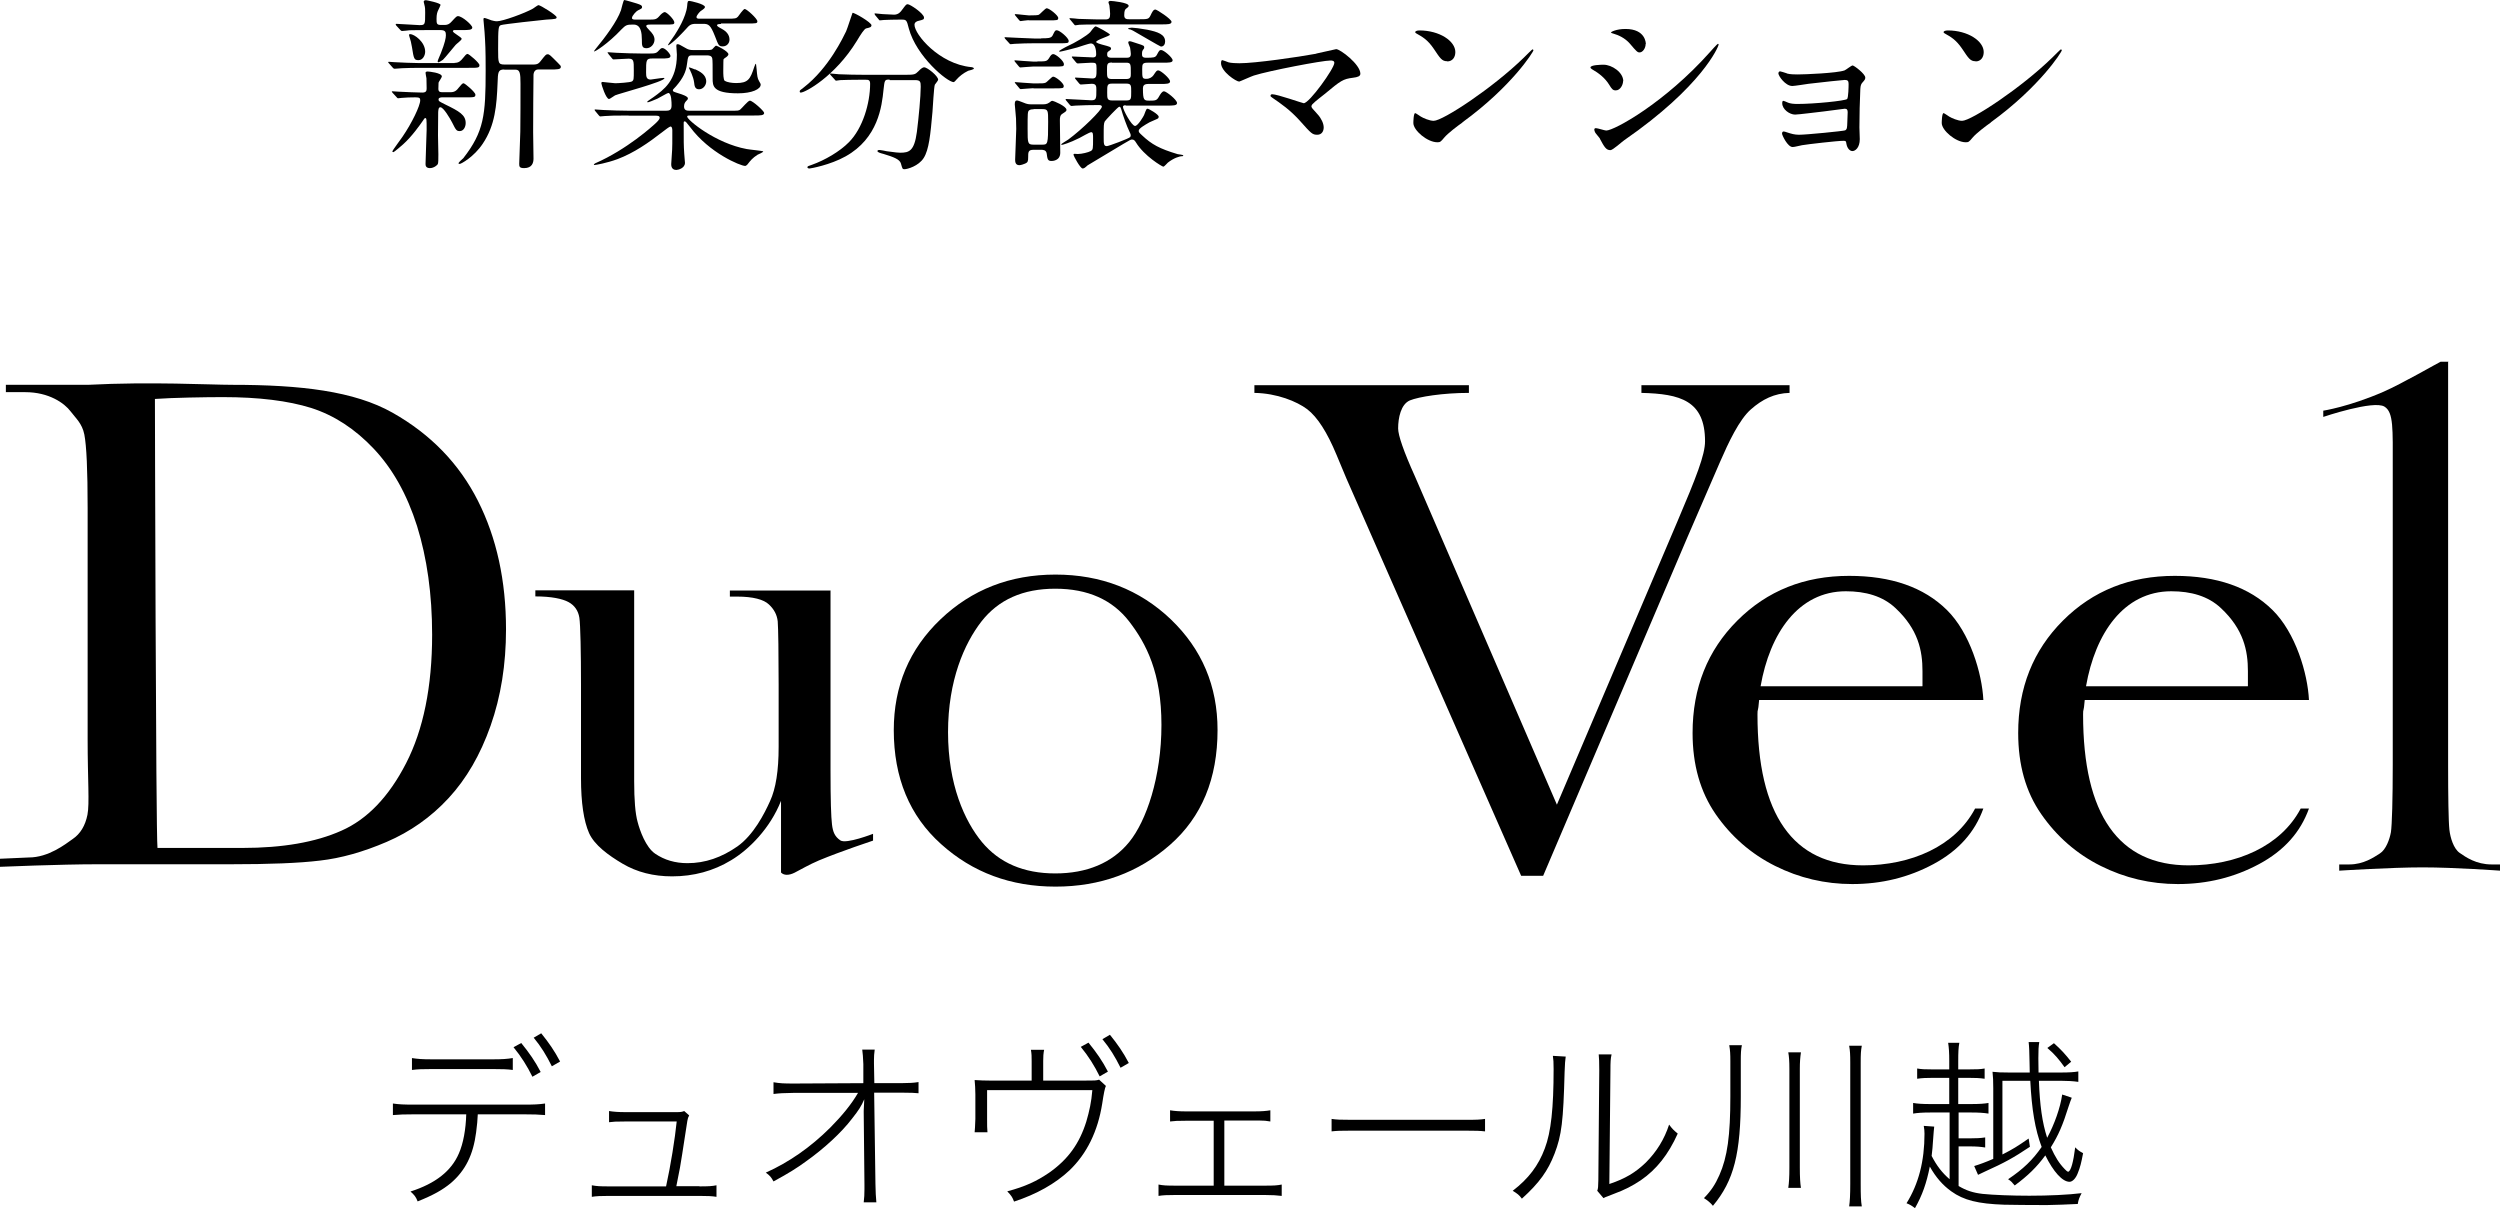
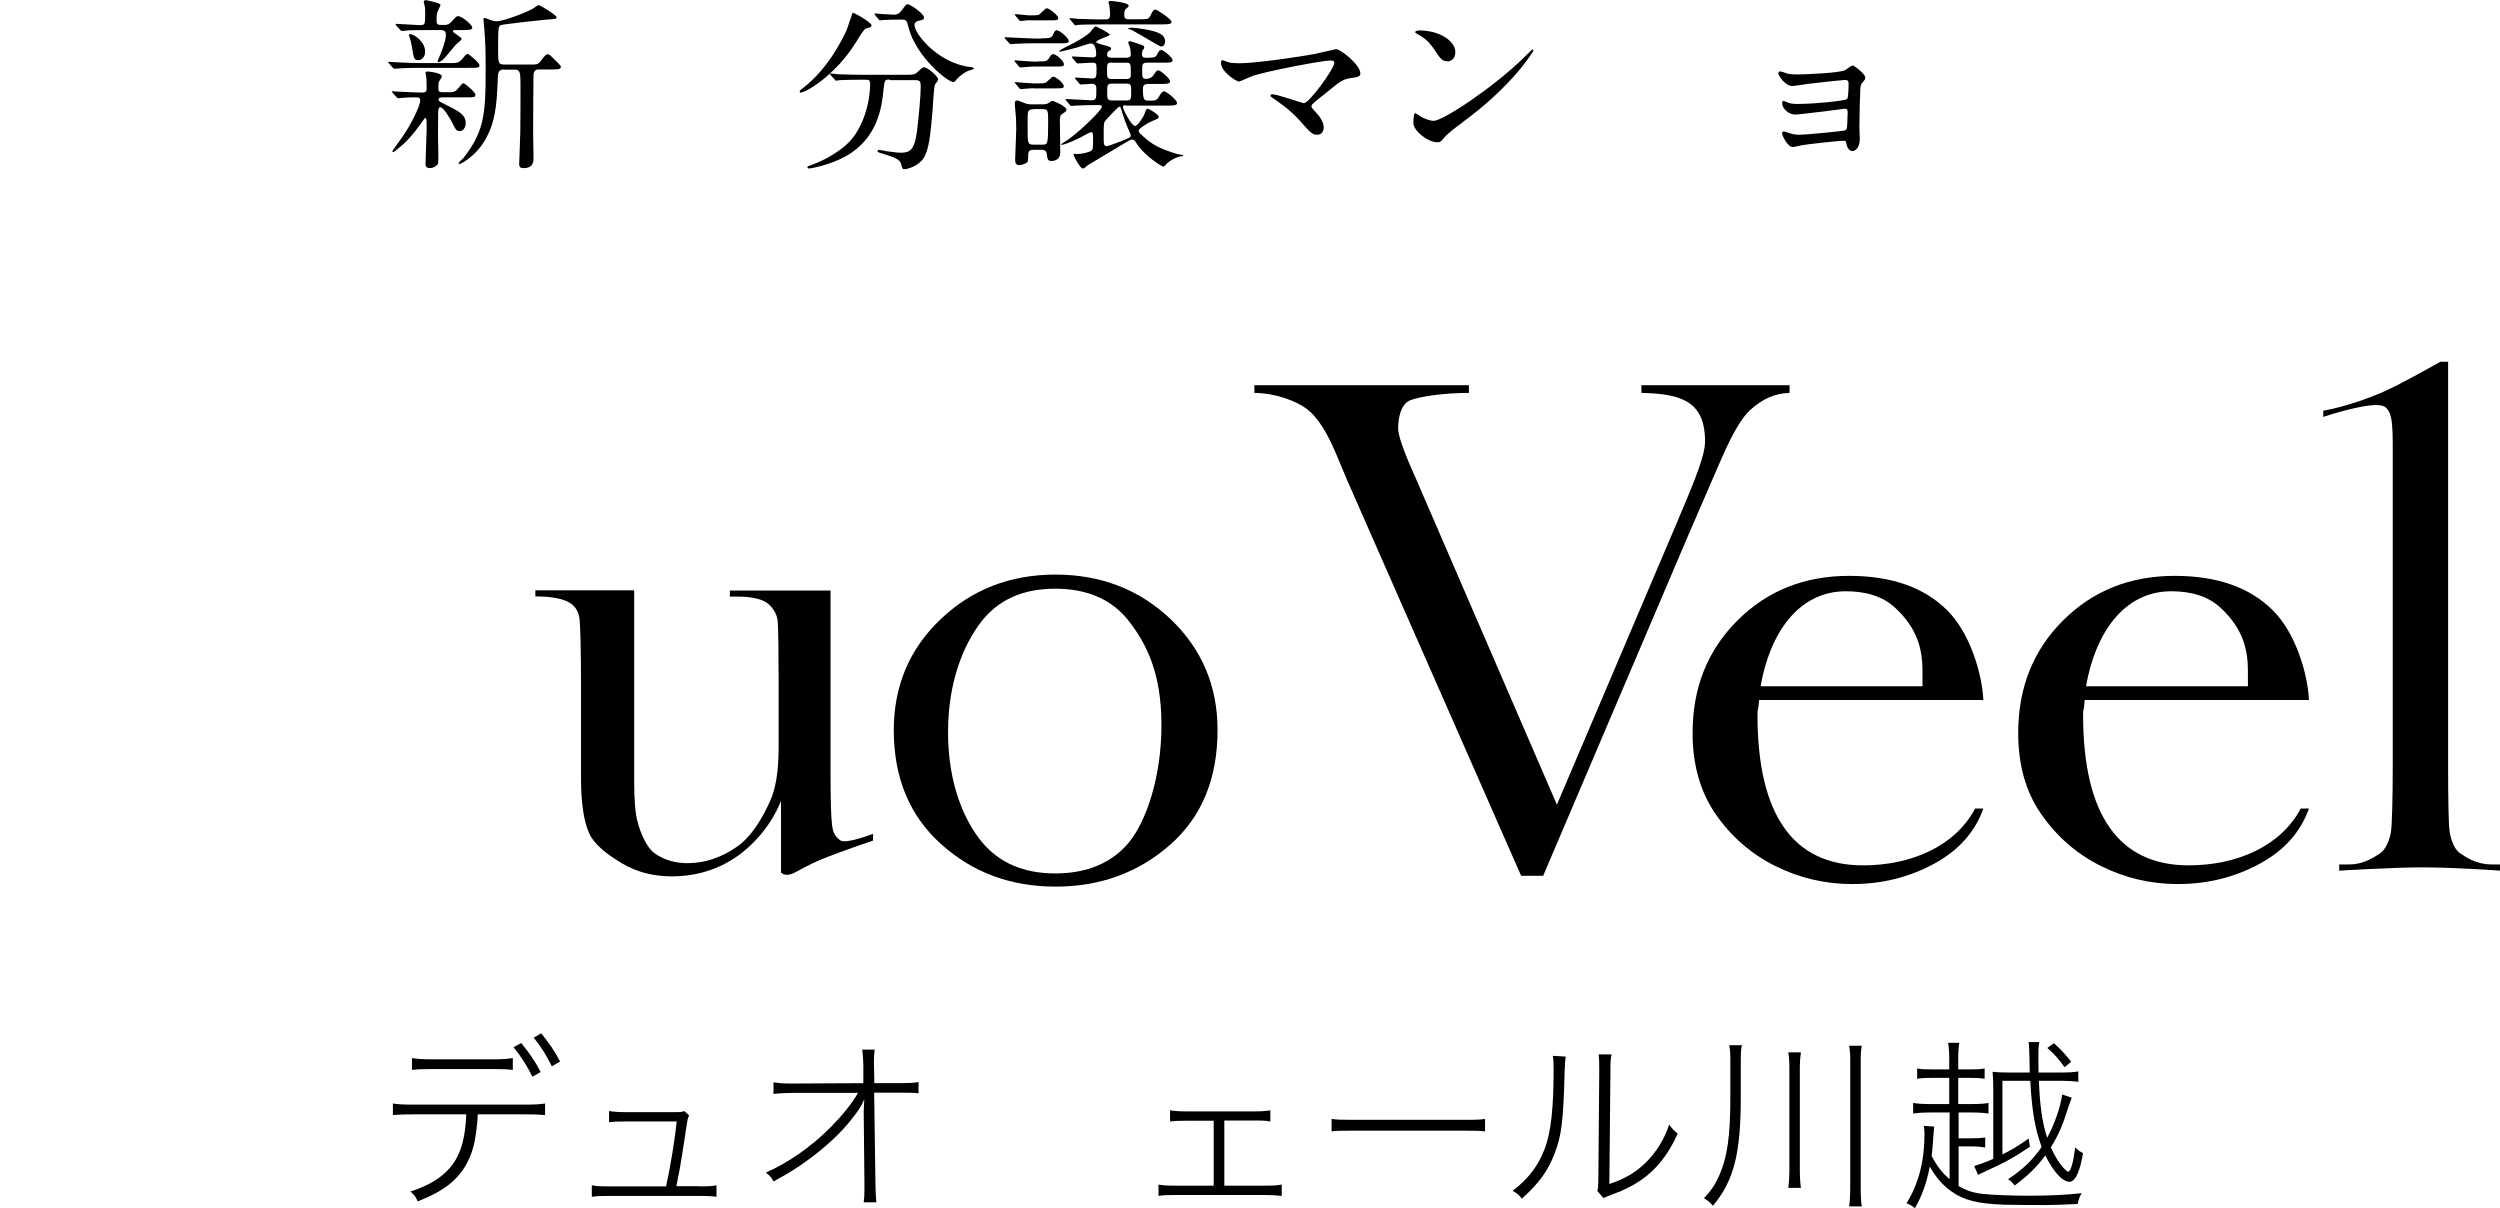
<svg xmlns="http://www.w3.org/2000/svg" id="Layer_2" viewBox="0 0 136.36 65.9">
  <g id="_レイヤー_1" data-name="レイヤー_1">
    <g>
      <g>
        <path d="M26.06,60.78c-.01.27-.04.62-.09.98-.16,1.23-.58,2.08-1.38,2.77-.45.37-.94.65-1.81,1-.1-.25-.16-.33-.39-.54,1.37-.44,2.23-1.12,2.64-2.08.24-.54.38-1.33.4-2.13h-2.85c-.5,0-.81.01-1.15.04v-.63c.36.05.58.06,1.16.06h5.98c.57,0,.8-.01,1.16-.06v.63c-.34-.03-.65-.04-1.15-.04h-2.52ZM22.46,57.71c.33.05.54.07,1.15.07h3.22c.6,0,.82-.02,1.14-.07v.65c-.3-.04-.56-.05-1.14-.05h-3.22c-.57,0-.84.01-1.14.05v-.65ZM28.43,56.89c.44.54.76,1,1.06,1.58l-.45.26c-.28-.57-.61-1.1-1.03-1.61l.42-.23ZM29.52,56.36c.42.52.72.95,1.03,1.54l-.45.26c-.31-.62-.58-1.06-.99-1.56l.41-.24Z" />
        <path d="M38.16,64.71c.48,0,.67-.01.92-.06v.63c-.24-.04-.5-.05-.92-.05h-4.96c-.41,0-.69.01-.92.05v-.63c.27.05.44.06.92.06h3.13c.25-1.13.49-2.63.58-3.54h-2.79c-.58,0-.63.01-.9.04v-.61c.25.04.5.06.91.06h2.77c.23,0,.29-.01.42-.06l.27.24c-.06.11-.07.15-.1.3q-.02.12-.28,1.81c-.07.48-.15.93-.32,1.75h1.25Z" />
        <path d="M47.14,59.96c-.16.37-.29.58-.67,1.06-.57.75-1.52,1.63-2.54,2.35-.47.34-.89.61-1.74,1.07-.13-.24-.2-.32-.42-.48,1.25-.56,2.44-1.38,3.53-2.47.62-.63,1.13-1.24,1.5-1.88h-3.51c-.6.01-.76.02-1.1.06v-.64c.36.06.54.07,1.12.07l3.78-.02v-1.04q-.02-.52-.06-.79h.68c-.03.22-.04.37-.04.55v.21l.02,1.07h1.44c.51-.01.66-.01.97-.06v.61c-.21-.02-.41-.03-.79-.03h-1.63s.07,4.98.07,4.98c.01.43.02.71.05,1h-.69c.03-.28.04-.4.04-.71v-.27l-.04-3.91v-.1c0-.09.01-.26.03-.62h-.02Z" />
-         <path d="M59.13,58.94c.6,0,.65,0,.82-.05l.37.34q-.08.15-.2.96c-.24,1.52-.84,2.74-1.79,3.65-.78.73-1.8,1.3-3.02,1.7-.09-.24-.15-.33-.37-.56.98-.26,1.6-.55,2.29-1.02,1.02-.72,1.64-1.57,2.02-2.78.17-.58.28-1.08.33-1.72h-5.74v1.57c0,.31,0,.55.02.73h-.7q.02-.16.04-.73v-1.34c0-.29-.02-.55-.04-.78.31.02.55.03.9.03h2.21v-1.06c0-.26,0-.38-.04-.62h.72c-.04.2-.05.38-.05.61v1.07h2.24ZM59.37,56.87c.44.54.76,1,1.06,1.58l-.45.26c-.28-.57-.61-1.1-1.03-1.61l.42-.23ZM60.54,56.44c.42.52.72.95,1.03,1.54l-.45.26c-.31-.62-.58-1.06-.99-1.56l.41-.24Z" />
        <path d="M66.77,64.67h2.22c.5,0,.66-.01.92-.06v.62c-.23-.03-.52-.05-.93-.05h-4.87c-.44,0-.68.01-.92.05v-.62c.26.05.43.06.92.06h2.09v-3.54h-1.48c-.52,0-.65.01-.9.04v-.61c.25.04.5.06.9.06h3.66c.44,0,.67-.02.91-.06v.61c-.23-.04-.35-.05-.55-.05h-1.96v3.55Z" />
        <path d="M72.63,61.03c.28.04.44.05,1.13.05h6.12c.71,0,.83-.01,1.12-.05v.68c-.28-.03-.46-.04-1.12-.04h-6.12c-.7,0-.85.01-1.13.04v-.68Z" />
        <path d="M85.4,57.63q-.04.23-.06.84c-.07,2.68-.16,3.45-.55,4.46-.36.93-.82,1.58-1.78,2.45-.15-.2-.24-.27-.5-.43.86-.66,1.4-1.37,1.75-2.31.34-.89.48-2.21.48-4.33,0-.38-.01-.51-.04-.72l.71.04ZM87.9,57.52c-.05.22-.06.4-.06.87l-.06,6.19c.87-.29,1.43-.63,1.99-1.17.59-.59,1.01-1.27,1.27-2.07.17.23.24.3.47.49-.51,1.14-1.16,1.96-2.02,2.55-.45.3-.87.52-1.47.74-.12.05-.24.09-.33.13-.11.04-.14.05-.23.1l-.34-.4c.05-.14.05-.19.06-.59l.05-5.97q0-.64-.03-.88h.7Z" />
        <path d="M94.95,59.82c0,3.1-.37,4.57-1.52,5.95-.15-.18-.26-.27-.49-.42.39-.4.62-.75.84-1.25.44-.99.6-2.16.6-4.29v-1.94c0-.38-.01-.58-.06-.86h.69c-.05.24-.06.43-.06.88v1.94ZM98.23,57.4c-.04.28-.06.53-.06.9v5.38c0,.54.02.85.06,1.11h-.69c.04-.27.06-.59.06-1.1v-5.39c0-.43-.02-.68-.06-.9h.69ZM101.55,57.04c-.05.27-.06.45-.06.93v6.6c0,.63.01.93.06,1.23h-.69c.04-.28.06-.63.06-1.23v-6.6c0-.46-.01-.65-.06-.93h.69Z" />
        <path d="M106.32,57.9c0-.51-.02-.75-.06-1.02h.61c-.05.26-.06.52-.06,1.02v.43h.52c.52,0,.7-.01.92-.05v.56c-.27-.04-.51-.05-.92-.05h-.52v1.43h.68c.48,0,.74-.02.97-.06v.58c-.25-.04-.52-.06-.97-.06h-.66v1.41h.62c.34,0,.57-.01.83-.05v.55c-.24-.04-.48-.06-.84-.06h-.61v2.16c.42.25.79.37,1.31.43.57.06,1.61.1,2.55.1,1.07,0,2.13-.05,2.85-.14-.13.25-.17.35-.21.59-.31.02-1.44.06-1.69.06-.62,0-2.18-.01-2.33-.02-1.42-.05-2.2-.24-2.88-.73-.46-.33-.84-.76-1.17-1.35-.18.91-.41,1.56-.81,2.27-.16-.13-.28-.2-.46-.27.66-1.06.98-2.3.98-3.79,0-.16-.01-.24-.04-.43l.57.04q-.02.14-.07.84c-.01.23-.03.4-.07.76.27.52.56.91.98,1.27v-3.64h-1.03c-.45,0-.71.02-.96.06v-.58c.24.04.49.06.96.06h1.01v-1.43h-.87c-.38,0-.62.01-.88.05v-.56c.23.04.4.05.88.05h.87v-.43ZM113,59.88c-.06.14-.09.24-.17.47-.32,1.02-.55,1.56-.97,2.23.24.53.45.87.76,1.19.07.08.15.14.18.14h.02c.14-.06.27-.53.37-1.33.15.16.26.23.43.32-.1.53-.16.77-.29,1.09-.11.29-.29.47-.45.47-.39,0-.88-.55-1.32-1.44-.46.63-.95,1.11-1.67,1.64-.15-.18-.19-.23-.36-.34.82-.55,1.35-1.06,1.83-1.76-.36-.96-.54-2.03-.62-3.61h-1.52v4.02c.57-.29.81-.44,1.43-.87l.07.45c-.91.61-1.41.88-2.43,1.34-.18.09-.27.13-.4.19l-.21-.48c.27-.08.65-.22,1.04-.39v-3.85c0-.39-.01-.63-.04-.9.25.03.49.04.93.04h1.1c0-.1,0-.27-.01-.52q-.01-.83-.05-1.14h.58c-.04.23-.05.44-.05.89,0,.25,0,.34.01.77h1.19c.48,0,.76-.02.98-.06v.57c-.27-.04-.6-.06-.98-.06h-1.17c.05,1.34.18,2.28.45,3.11.39-.72.72-1.64.82-2.36l.51.17ZM112.03,56.9c.4.36.61.59.94,1.01l-.36.3c-.31-.43-.53-.7-.94-1.05l.36-.26Z" />
      </g>
      <g>
        <path d="M24.79,3.43c.24,0,.34-.11.47-.27.1-.13.18-.22.24-.22.08,0,.65.49.65.61,0,.15-.06.15-.6.15h-2.64c-.48,0-.6.01-.97.02-.06,0-.36.03-.42.03-.03,0-.06-.02-.08-.04l-.23-.26s-.04-.04-.04-.06c0-.01.03-.02.04-.02.03,0,.24.02.28.02.4.02,1,.05,1.36.05h1.95ZM24.57,5.03c.24,0,.34-.1.47-.27.1-.12.18-.22.24-.22.08,0,.65.49.65.62,0,.15-.05.15-.6.15h-1.23s-.18,0-.18.11c0,.1.03.11.37.28.76.37,1.11.57,1.11,1.01,0,.22-.12.44-.32.44-.18,0-.21-.05-.42-.47-.12-.23-.47-.83-.64-.83-.11,0-.11.16-.12.27,0,.12-.01,1.06-.01,1.26,0,.17.02.89.02,1.03,0,.29,0,.47-.03.54-.02.05-.21.22-.43.22s-.24-.14-.24-.22c0-.29.06-1.6.06-1.86,0-.59,0-.65-.08-.65-.03,0-.08.07-.12.14-.16.23-.6.86-1.08,1.29-.09.08-.49.43-.54.43-.03,0-.05-.02-.05-.05s.47-.67.56-.8c.5-.73.96-1.68.96-1.98,0-.12-.04-.16-.27-.16-.29,0-.51.01-.74.03-.03,0-.16.02-.19.02-.04,0-.06-.02-.08-.05l-.24-.26s-.03-.04-.03-.05c0-.02.02-.02.04-.02.01,0,.26.02.31.02.47.02,1,.05,1.31.05.22,0,.24-.1.24-.23,0-.17-.01-.37-.01-.55-.01-.05-.05-.26-.05-.3,0-.06.08-.07.11-.07.07,0,.78.07.78.27,0,.06-.17.29-.18.34,0,.04-.01.31-.01.35,0,.1.05.17.19.17h.48ZM23.43,1.64c-.68,0-.96.01-1.09.01-.06.01-.35.04-.41.04-.04,0-.07-.03-.09-.05l-.23-.25s-.03-.05-.03-.06c0-.02.02-.03.04-.03.19,0,1.08.07,1.25.07.32,0,.32-.02.32-.68,0-.16,0-.28-.04-.42,0-.02-.04-.15-.04-.17,0-.03.02-.09.12-.09.03,0,.8.15.8.26,0,.02-.11.25-.13.29-.05.1-.09.22-.09.47s.01.33.23.33h.24c.13,0,.25-.06.35-.18.25-.27.28-.3.35-.3.23,0,.78.49.78.62,0,.14-.21.14-.54.14h-.44s-.08.01-.08.06c0,.1.48.32.48.42,0,.07-.29.28-.33.33-.11.12-.57.7-.69.81-.08.06-.22.14-.25.14s-.04-.04-.04-.06c0-.04.15-.37.18-.45.22-.56.27-.82.27-.97,0-.18-.03-.28-.31-.28h-.57ZM22.37,1.86c.22,0,.82.42.82.96,0,.19-.12.46-.36.46s-.26-.06-.36-.71c-.05-.28-.06-.32-.15-.61,0-.02-.02-.07,0-.08.02-.02.04-.02.05-.02ZM27.5,3.79c-.34,0-.34.16-.36.74-.05,1.22-.13,2.3-.81,3.31-.48.72-1.18,1.1-1.25,1.1-.03,0-.07,0-.07-.03,0-.06.22-.24.26-.28,1.13-1.45,1.22-2.36,1.22-4.78,0-1.2-.02-1.48-.06-2.1-.01-.11-.06-.64-.06-.68s0-.09.05-.09c.06,0,.33.11.39.13.08.02.18.05.3.05.31,0,1.52-.44,1.96-.69.05-.03.26-.19.3-.19.11,0,.99.55.99.66,0,.09-.04.1-.57.13-.24.02-2.35.25-2.47.3-.13.06-.15.1-.15,1.31,0,.76,0,.84.36.84h1.53c.17,0,.29,0,.43-.19.26-.33.29-.37.38-.37.1,0,.14.05.55.46.16.16.17.17.17.23,0,.14-.19.14-.6.14h-.65c-.07,0-.22.05-.24.28-.01.07-.02,2.93-.02,3.14,0,.23.02,1.24.02,1.44,0,.22-.07.52-.51.52-.25,0-.27-.08-.27-.23,0-.1.03-.92.06-1.76.01-.37.01-2.1.01-2.62,0-.56-.03-.76-.27-.76h-.62Z" />
-         <path d="M34.27,6.3c-.77,0-1.04.01-1.3.03-.03,0-.18.02-.22.02-.04,0-.05-.02-.09-.06l-.19-.23q-.04-.05-.04-.07s.01-.02.03-.02c.07,0,.39.03.45.03.5.02.92.04,1.4.04h2.02c.18,0,.3-.04.3-.28,0-.15,0-.69-.18-.69-.05,0-.5.27-.59.31-.24.11-.49.2-.53.2-.01,0-.03-.01-.03-.03s.22-.17.34-.25c.55-.4,1.28-.89,1.28-2.32,0-.07-.03-.4-.03-.47,0-.04,0-.1.06-.1.09,0,.11.02.5.24.1.06.22.08.35.08h.81c.05,0,.14,0,.22-.03.04-.02.18-.21.23-.21s.67.31.67.47c0,.08-.12.16-.17.19-.03.02-.09.06-.1.1,0,.05-.01.15-.01.61,0,.15,0,.49.08.55.13.08.4.12.62.12.65,0,.77-.2.99-.88.03-.07.06-.17.08-.17s.02.03.05.31c.03.34.04.48.13.63.08.14.09.15.09.2,0,.24-.47.47-1.24.47-1.38,0-1.38-.41-1.38-.81,0-.69,0-.99-.02-1.09-.03-.16-.19-.17-.31-.17h-.73c-.27,0-.28.01-.34.48-.05.41-.21.76-.59,1.2-.16.17-.18.19-.18.22,0,.08.03.08.34.18.17.05.48.16.48.26,0,.06-.02.08-.11.17-.05.06-.1.13-.1.28,0,.23.18.23.32.23h2.2c.43,0,.47,0,.55-.07.09-.07.42-.48.52-.48.15,0,.78.57.78.67,0,.14-.21.14-.54.14h-3.53c-.06,0-.13,0-.13.06,0,.18,1.55,1.46,3.25,1.77.14.03.9.1.9.13,0,.05-.27.16-.31.18-.28.18-.38.31-.56.54-.04.04-.08.07-.12.07-.25,0-1.95-.7-3-2.12-.22-.28-.24-.31-.3-.31-.05,0-.05.05-.05.08,0,1.06,0,1.21.03,1.68,0,.08.04.43.04.5,0,.3-.38.39-.47.39-.28,0-.28-.25-.28-.32,0-.12.05-.67.05-.78.01-.14.01-.44.01-1.05,0-.03,0-.22-.1-.22-.05,0-.3.19-.44.3-.76.59-1.55,1.14-2.45,1.48-.6.22-1.19.32-1.25.32-.01,0-.04,0-.04-.02,0-.01.02-.04.07-.07,1.76-.77,3.15-2.05,3.25-2.14.14-.13.27-.25.27-.35,0-.11-.13-.11-.25-.11h-1.43ZM35.47,1.34c-.09,0-.22,0-.22.08,0,.05.06.11.18.24.14.14.27.3.27.5,0,.24-.19.47-.44.47s-.25-.15-.25-.47c0-.82-.32-.82-.49-.82-.34,0-.39.03-.63.27-.72.77-1.49,1.26-1.49,1.19,0-.02.02-.04.07-.11.57-.69,1.19-1.53,1.4-2.13.03-.09.13-.56.18-.56s.65.18.68.19c.21.07.29.1.29.2,0,.07-.03.08-.23.18-.07.03-.32.28-.32.41,0,.09.11.09.22.09h.65c.41,0,.46,0,.65-.22.04-.05.18-.19.27-.19.11,0,.52.41.52.56,0,.12-.05.12-.54.12h-.78ZM33.19,2.94c-.04-.05-.05-.05-.05-.07s.02-.02.04-.02c.07,0,.39.03.45.03.5.02.92.04,1.4.04h.25c.46,0,.51,0,.66-.17.07-.08.12-.13.19-.13.16,0,.44.33.44.43,0,.14-.19.14-.54.14h-.45c-.34,0-.34.08-.34.76,0,.23.02.39.25.39.05,0,.57-.09.69-.09.03,0,.06,0,.06.02,0,.18-2.49.84-2.69.93-.05.02-.28.2-.33.2-.17,0-.42-.79-.42-.86,0-.06.03-.07.07-.07.07,0,.58.07.69.07.13,0,.82-.04.91-.1.1-.07.1-.12.1-.6,0-.53,0-.64-.29-.64-.12,0-.72.04-.81.04-.04,0-.06-.02-.09-.06l-.19-.23ZM39.33,1.31c-.1,0-.22,0-.22.07,0,.06.16.14.27.2.24.13.41.32.41.58,0,.19-.14.37-.37.37-.21,0-.23-.05-.42-.55-.25-.63-.35-.68-.66-.68h-.39c-.29,0-.36.09-.54.29-.65.71-.98.93-.98.87,0-.03.32-.47.37-.55.14-.22.62-.97.68-1.58.02-.26.03-.28.13-.28.04,0,.84.17.84.33,0,.06-.05.1-.24.23-.05.04-.22.23-.22.32s.09.09.18.09h1.53c.38,0,.46-.01.55-.11.05-.06.29-.42.37-.42.11,0,.69.53.69.67,0,.12-.06.12-.55.12h-1.44ZM37.92,3.78c.23.11.6.28.6.66,0,.2-.16.43-.39.43s-.25-.19-.27-.37c-.04-.33-.24-.7-.26-.75-.02-.03-.03-.06-.02-.07.03-.02.29.1.33.11Z" />
        <path d="M47.53,1.38c0,.1-.07.12-.29.17-.1.03-.29.32-.51.69-1.19,1.94-2.82,2.81-3.05,2.81-.04,0-.06-.02-.06-.06,0-.06.02-.07.22-.22,1.38-1.07,2.16-2.76,2.31-3.06.07-.15.34-1.01.35-1.01.07-.03,1.04.52,1.04.69ZM48.52,4.34c-.27,0-.27.02-.33.56-.09.89-.29,2.64-2.07,3.63-.84.47-1.91.66-1.96.66-.03,0-.12,0-.12-.07,0-.05.05-.07.24-.13.71-.25,1.53-.73,2.02-1.23.76-.76,1.16-2.14,1.16-3.19,0-.22-.1-.22-.26-.22h-.31c-.38,0-.87.01-1.06.02-.04.01-.18.03-.22.03-.04,0-.06-.03-.09-.07l-.21-.23s-.04-.05-.04-.06c0-.02.01-.03.04-.03.07,0,.38.04.45.04.5.02.92.03,1.4.03h2.25c.46,0,.51-.02.68-.19.15-.16.25-.22.32-.22.16,0,.76.47.76.68,0,.05-.16.23-.18.27-.05.1-.11,1.26-.13,1.49-.11,1.23-.19,2.06-.48,2.51-.28.44-.89.61-1.05.61-.11,0-.11-.03-.19-.31-.06-.23-.41-.36-.94-.52-.23-.06-.34-.1-.34-.16s.09-.06.11-.06c.07,0,.35.06.4.07.54.07.6.08.73.08.49,0,.77-.09.91-1.13.1-.78.21-1.96.21-2.47,0-.27-.02-.36-.31-.36h-1.38ZM49.03,1.07c-.26,0-.6.01-.82.02-.03,0-.17.02-.21.02s-.04-.01-.08-.06l-.19-.23s-.03-.05-.03-.07c0-.01.01-.02.03-.02.06,0,.36.04.42.04.11.01.54.03.62.03.24,0,.37-.17.43-.26.21-.28.23-.31.31-.31.13,0,.89.51.89.73,0,.1-.03.11-.31.18-.05.01-.21.06-.21.21,0,.53,1.35,2.14,3.09,2.31.03,0,.15.02.15.08,0,.05-.27.11-.31.12-.27.13-.49.31-.63.47-.02.03-.13.15-.16.15-.35,0-2.04-1.4-2.45-2.93-.11-.44-.13-.48-.37-.48h-.17Z" />
        <path d="M56.78,2.09c.36,0,.55,0,.63-.15.13-.26.14-.29.23-.29.16,0,.65.42.65.58,0,.13-.05.13-.54.13h-1.35c-.18,0-.83.01-1.05.03-.04,0-.18.02-.22.02-.04,0-.06-.02-.09-.06l-.21-.23s-.04-.05-.04-.07.02-.02.04-.02c.06,0,1.32.07,1.57.07h.39ZM56.58,3.35c.47,0,.52,0,.64-.18.09-.16.15-.22.23-.22.14,0,.58.37.58.55,0,.13-.05.13-.54.13h-1.15c-.1,0-.65.05-.69.05-.03,0-.05-.03-.09-.07l-.19-.23s-.04-.05-.04-.06c0-.02.01-.03.03-.03.05,0,.84.07,1,.07h.23ZM56.1,1.1c-.06,0-.42.05-.43.05-.04,0-.05-.02-.09-.06l-.19-.23q-.04-.05-.04-.07s.01-.02.03-.02c.12,0,.64.07.74.07.35,0,.46-.01.53-.03.08-.03.36-.36.44-.36.14,0,.63.39.63.53,0,.13-.05.13-.54.13h-1.07ZM56.37,4.81c-.11,0-.65.05-.69.05s-.06-.02-.09-.06l-.19-.23c-.04-.05-.05-.05-.05-.07s.02-.02.04-.02c.05,0,.84.07.99.07.49,0,.55,0,.65-.04.08-.03.34-.33.41-.33.14,0,.58.35.58.51,0,.13-.05.13-.54.13h-1.11ZM56.38,8.17c-.3,0-.3.12-.3.42,0,.2-.02.27-.16.33-.04.02-.23.09-.32.09-.23,0-.23-.21-.23-.31,0-.19.06-1.41.06-1.67,0-.48-.02-.74-.04-.89-.04-.39-.04-.43-.04-.45,0-.17.04-.21.13-.21.07,0,.41.15.48.17.16.05.26.04.36.04h.55c.1,0,.24,0,.37-.1.08-.07.11-.09.17-.09.05,0,.76.29.76.49,0,.07-.03.09-.23.22-.13.08-.13.23-.13.36,0,.24.02,1.49.02,1.76,0,.45-.44.45-.48.45-.21,0-.22-.11-.26-.41-.03-.2-.21-.2-.31-.2h-.42ZM56.38,5.96c-.06,0-.17,0-.25.06-.08.07-.08.16-.08,1.01,0,.78,0,.86.33.86h.45c.32,0,.34,0,.34-1.25,0-.62,0-.69-.33-.69h-.46ZM61.37,5.74s-.12,0-.12.09c0,.15.47,1.04.66,1.04.16,0,.47-.54.49-.59.13-.34.13-.35.21-.35.03,0,.59.3.59.44,0,.07-.05.1-.07.11-.06.03-.37.16-.43.19-.28.16-.59.34-.59.46,0,.08.02.1.18.25.53.5.95.73,1.95,1.03.04.01.3.03.3.07s-.04.04-.06.04c-.15,0-.46.1-.78.35-.04.03-.19.22-.25.22s-1.04-.58-1.49-1.32c-.05-.08-.1-.16-.21-.16-.07,0-.11.02-.48.24-.3.18-1.93,1.16-1.95,1.17-.14.13-.19.17-.27.17-.13,0-.5-.7-.5-.75,0-.02.02-.05.06-.05.03,0,.15.01.18.01.21,0,.58-.09.7-.16.13-.07.13-.13.13-.7,0-.21,0-.33-.1-.33s-.54.27-.65.32c-.54.27-.91.37-.94.37-.04,0-.05-.02-.05-.03,0-.02.33-.22.39-.26.76-.56,1.83-1.61,1.83-1.79,0-.09-.1-.09-.22-.09-.32,0-.92.01-1.22.03-.03,0-.17.02-.22.02-.03,0-.05-.02-.09-.06l-.19-.23q-.04-.05-.04-.07s.02-.02.03-.02c.21,0,1.17.07,1.38.07.27,0,.27-.11.27-.56,0-.2,0-.34-.25-.34-.09,0-.53.04-.6.04-.03,0-.05-.02-.09-.06l-.19-.23q-.04-.05-.04-.07s.02-.02.03-.02c.11,0,.79.05.92.05.23,0,.23-.12.23-.54,0-.31-.03-.32-.29-.32-.11,0-.67.04-.74.04-.03,0-.05-.02-.09-.06l-.19-.23q-.04-.05-.04-.07s.02-.02.03-.02c.07,0,.94.05,1.12.05.08,0,.18-.01.18-.17,0-.14-.02-.59-.29-.59-.11,0-.64.19-.75.22-.21.06-.89.23-.94.23-.03,0-.04-.01-.04-.03,0-.03.29-.19.33-.21.63-.29,1.17-.63,1.36-.82.04-.05.23-.32.3-.32s.78.39.78.45c0,.08-.75.28-.75.4,0,.05.23.12.31.14.45.12.5.13.5.23,0,.05-.05.08-.15.15-.06.04-.06.09-.06.18,0,.15.14.16.25.16h.76c.16,0,.28,0,.28-.21,0-.05-.02-.22-.04-.34-.01-.04-.1-.23-.1-.28s.03-.07.07-.07c.06,0,.09.01.45.13.32.1.35.12.35.2,0,.06-.01.07-.08.16-.02.03-.04.07-.04.21,0,.1.01.2.22.2.41,0,.51-.01.59-.16.13-.24.14-.26.24-.26.14,0,.62.41.62.56,0,.13-.21.13-.55.13h-.82c-.27,0-.29.08-.29.34,0,.49,0,.54.23.54.17,0,.31-.09.38-.19.17-.25.18-.27.27-.27.13,0,.64.44.64.6,0,.14-.21.14-.55.14h-.65c-.22,0-.28.1-.28.24,0,.66.06.67.36.67.33,0,.4-.01.52-.23.07-.12.16-.28.27-.28.12,0,.71.46.71.64,0,.14-.21.14-.55.14h-2.23ZM62.09,1.05c.51,0,.56,0,.66-.2.1-.21.16-.33.27-.33.08,0,.88.52.88.67,0,.14-.21.14-.54.14h-3.19c-.9,0-1.19.02-1.29.02-.04.01-.18.03-.22.03-.04,0-.06-.03-.09-.07l-.19-.23s-.05-.05-.05-.06c0-.02.02-.03.04-.03.07,0,.38.03.45.04.82.03,1.12.03,1.48.03.22,0,.25-.11.25-.31,0-.06-.02-.31-.04-.46-.01-.03-.05-.14-.05-.16,0-.03.02-.08.12-.08.08,0,.98.09.98.26,0,.06-.02.07-.12.15-.06.04-.12.09-.12.37,0,.21.13.22.29.22h.5ZM61.61,7.19c-.15-.3-.36-.89-.46-1.25-.01-.04-.04-.12-.1-.12-.07,0-.77.76-.79.8-.06.13-.06.2-.06.86,0,.36,0,.49.17.49.11,0,1.21-.42,1.27-.49.01-.02.03-.04.03-.06.02-.07-.03-.17-.06-.23ZM60.65,3.41c-.27,0-.27.09-.27.44,0,.37,0,.46.27.46h.77c.26,0,.26-.11.26-.31,0-.52,0-.58-.27-.58h-.76ZM61.43,5.48c.27,0,.27-.08.27-.48,0-.34,0-.44-.27-.44h-.76c-.28,0-.28.08-.28.48,0,.34,0,.44.28.44h.76ZM61.66,1.61s-.13-.02-.13-.04c0-.05.17-.06.21-.06.11,0,.45.04.83.11.59.12.98.26.98.64,0,.13-.06.28-.23.28-.04,0-1.24-.71-1.37-.78-.15-.09-.17-.1-.29-.15Z" />
        <path d="M71.8,2.92c.16-.03,1.06-.24,1.08-.24.22,0,1.32.83,1.32,1.34,0,.14-.15.19-.4.22-.55.07-.66.15-1.55.89-.14.12-.48.36-.67.56-.02.03-.05.07-.05.1,0,.08.04.12.35.46.19.21.32.49.32.7s-.11.4-.35.4c-.27,0-.33-.07-.92-.73-.55-.62-1.08-.98-1.52-1.28-.1-.07-.11-.08-.11-.12,0-.03.02-.08.09-.08.28,0,1.66.49,1.72.49.31,0,1.67-1.9,1.67-2.2,0-.12-.12-.13-.21-.13-.45,0-3.36.56-4.18.82-.13.04-.77.33-.8.33-.16,0-.99-.54-.99-1.01,0-.02,0-.16.07-.16.03,0,.29.1.34.12.13.04.45.05.59.05.87,0,3.22-.34,4.19-.52Z" />
        <path d="M79.77,6.68c-.27.19-.79.58-1,.83-.19.23-.22.25-.37.25-.55,0-1.31-.65-1.31-1.05,0-.07.01-.54.1-.54.04,0,.27.17.31.19.13.08.47.23.7.23.5,0,3.22-1.79,4.92-3.45.16-.16.45-.45.47-.45s.05.03.05.05c0,.09-1.2,1.99-3.87,3.93ZM78.93,3.34c-.28,0-.38-.16-.72-.67-.35-.52-.65-.67-.93-.83-.04-.02-.09-.05-.09-.09s.08-.09.23-.09c1.1,0,1.96.58,1.96,1.18,0,.3-.17.51-.44.51Z" />
-         <path d="M88.53,4.42c0,.2-.15.51-.4.51-.15,0-.21-.06-.36-.31-.22-.36-.56-.63-.93-.84-.03-.02-.09-.06-.09-.1,0-.14.58-.15.72-.15.44,0,1.07.41,1.07.9ZM87.27,7.56c-.03-.05-.22-.26-.25-.31s-.06-.13-.06-.19c0-.04.03-.07.09-.07.09,0,.48.13.56.13.44,0,3.2-1.52,5.65-4.27.05-.06.41-.46.44-.46.02,0,.04.01.04.04,0,.11-.9,2.28-5.15,5.22-.12.08-.62.54-.75.54-.23,0-.33-.16-.58-.63ZM89.76,2.4c0,.23-.16.46-.33.46-.11,0-.16-.04-.53-.48-.28-.32-.64-.47-.88-.54-.04-.01-.15-.04-.15-.07s.29-.19.79-.19c1.11,0,1.11.79,1.11.82Z" />
        <path d="M97.47,4.01c.16.05.48.05.59.05.38,0,2.13-.07,2.55-.22.08-.03.37-.27.44-.27.08,0,.69.46.69.66,0,.1-.03.13-.17.29-.05.06-.09.14-.1.33-.03.67-.05,1.43-.05,2.1,0,.1.02.55.02.64,0,.47-.25.65-.4.65s-.29-.16-.33-.4c-.02-.13-.02-.16-.16-.16-.34,0-1.98.19-2.26.24-.08.01-.4.1-.51.1-.28,0-.58-.65-.58-.73,0-.04.01-.12.09-.12.03,0,.06.01.34.1.04.01.24.08.49.08.41,0,2.43-.2,2.52-.24.11-.06.11-.15.12-.44,0-.08.02-.51.02-.55,0-.13-.04-.19-.16-.19-.04,0-.78.1-1.16.15-.28.03-1.37.17-1.55.17-.29,0-.7-.28-.7-.62,0-.1.02-.13.07-.13.03,0,.15.06.25.1.12.05.3.07.51.07.91,0,2.61-.17,2.71-.27.07-.08.08-.68.08-.82,0-.17-.05-.22-.21-.22-.06,0-1.23.12-1.97.21-.14.02-.77.12-.89.12-.38,0-.76-.55-.76-.69,0-.06.05-.11.09-.11s.25.07.37.11Z" />
-         <path d="M108.59,6.68c-.27.19-.79.58-1,.83-.19.23-.22.25-.37.25-.55,0-1.31-.65-1.31-1.05,0-.07.01-.54.1-.54.04,0,.27.17.31.19.13.08.47.23.7.23.5,0,3.22-1.79,4.92-3.45.16-.16.45-.45.47-.45s.05.03.05.05c0,.09-1.2,1.99-3.87,3.93ZM107.75,3.34c-.28,0-.38-.16-.72-.67-.35-.52-.65-.67-.93-.83-.04-.02-.09-.05-.09-.09s.08-.09.23-.09c1.1,0,1.96.58,1.96,1.18,0,.3-.17.51-.44.51Z" />
      </g>
      <g>
-         <path d="M.32,20.99h4.47c3.45-.18,6.68,0,7.88,0,3.73,0,6.65.34,8.74,1.52,2.09,1.18,3.64,2.79,4.66,4.81,1.02,2.02,1.53,4.36,1.53,7.01,0,1.91-.28,3.66-.84,5.25-.56,1.59-1.32,2.9-2.29,3.95-.97,1.05-2.1,1.84-3.38,2.39-1.28.55-2.49.89-3.64,1.02-1.15.14-2.77.2-4.86.2h-7.26c-2.04,0-5.34.14-5.34.14v-.44l1.58-.07c1.08,0,1.99-.72,2.4-1.01.41-.28.68-.72.8-1.32.12-.6.01-1.93.01-4.11v-12.61c0-2.08-.06-3.41-.18-4.02-.12-.61-.48-.9-.74-1.25-.35-.47-1.2-1.06-2.48-1.06H.32v-.42ZM8.45,21.76s.05,23.74.14,24.49c0,0,3.13,0,4.63,0,2.19,0,3.99-.31,5.4-.94,1.41-.62,2.59-1.85,3.53-3.68.94-1.83,1.42-4.17,1.42-7.01,0-2.21-.28-4.18-.82-5.92-.55-1.74-1.34-3.14-2.37-4.23-1.02-1.08-2.16-1.82-3.41-2.22-1.25-.39-2.85-.59-4.81-.59-.94,0-2.75.03-3.71.1Z" />
        <path d="M45.3,32.19v9.84c0,1.64.03,2.52.08,2.94.05.41.15.66.46.87.32.21,1.78-.36,1.78-.36v.37s-1.75.58-2.95,1.08c-.56.24-.94.47-1.33.67-.32.16-.59.15-.74-.01v-3.91c-.59,1.5-1.75,2.66-2.72,3.24-.97.59-2.05.88-3.22.88-1.02,0-1.92-.23-2.7-.69-.78-.46-1.54-1.02-1.83-1.67-.29-.66-.44-1.66-.44-2.99v-5.11c0-1.73-.03-3.27-.09-3.65-.06-.38-.26-.67-.59-.85-.33-.18-.93-.31-1.81-.31v-.33h5.39v10.41c0,1.03.06,1.77.19,2.23.12.46.44,1.37.95,1.72.51.35,1.1.52,1.77.52.96,0,1.86-.31,2.73-.92.87-.62,1.46-1.77,1.77-2.46.32-.69.47-1.68.47-2.96v-3.39c0-1.64-.02-3.11-.05-3.46-.04-.36-.2-.66-.48-.92-.28-.27-.86-.43-1.74-.43h-.39v-.33h5.48Z" />
        <path d="M48.75,39.83c0-2.41.85-4.43,2.55-6.05,1.7-1.62,3.79-2.44,6.27-2.44s4.59.82,6.29,2.44c1.7,1.63,2.55,3.64,2.55,6.04,0,2.65-.86,4.74-2.59,6.26-1.73,1.52-3.81,2.28-6.25,2.28s-4.52-.77-6.24-2.32c-1.72-1.54-2.58-3.62-2.58-6.22ZM51.71,39.94c0,2.85.9,4.84,1.85,5.99.95,1.14,2.28,1.71,4,1.71s3.1-.57,4.03-1.71c.93-1.14,1.76-3.54,1.76-6.39s-.83-4.43-1.75-5.63c-.92-1.2-2.27-1.8-4.04-1.8s-3.1.6-4.03,1.79c-.93,1.2-1.82,3.21-1.82,6.04Z" />
        <path d="M84.18,47.77h-1.21l-9.14-20.78c-.17-.37-.56-1.27-.93-2.18-.51-1.23-1.04-2.06-1.6-2.49-.56-.42-1.64-.87-2.88-.89v-.42h11.7v.42c-1.42,0-2.73.21-3.22.41-.49.21-.64.95-.64,1.53,0,.37.3,1.25.92,2.62l7.74,17.9,6.57-15.44c1.03-2.42,1.51-3.64,1.51-4.38,0-2.22-1.35-2.59-3.47-2.64v-.42h8.08v.42c-.82.02-1.49.35-2.11.9-.63.55-1.22,1.8-1.68,2.86l-1.78,4.11-7.87,18.47Z" />
        <path d="M108.18,38.18h-12.23c-.06.75-.09.42-.09.79,0,2.74.48,4.79,1.45,6.17.96,1.37,2.4,2.06,4.31,2.06,2.6,0,5.02-1.03,6.11-3.1h.45c-.46,1.29-1.36,2.3-2.72,3.03-1.36.73-2.83,1.09-4.43,1.09-1.49,0-2.89-.33-4.21-.99-1.32-.66-2.4-1.61-3.24-2.82-.84-1.22-1.26-2.69-1.26-4.43,0-2.46.81-4.5,2.44-6.13,1.63-1.63,3.66-2.44,6.1-2.44,2.3,0,4.07.62,5.33,1.86,1.26,1.24,1.92,3.46,1.99,4.91ZM104.86,37.42s0-.25,0-.81c0-1.12-.23-2.28-1.47-3.44-.7-.66-1.64-.92-2.71-.92-2.6,0-4.15,2.31-4.65,5.18h8.82Z" />
        <path d="M125.94,38.18h-12.23c-.06.75-.09.42-.09.79,0,2.74.48,4.79,1.45,6.17.96,1.37,2.4,2.06,4.31,2.06,2.6,0,5.02-1.03,6.11-3.1h.45c-.46,1.29-1.36,2.3-2.72,3.03-1.36.73-2.83,1.09-4.43,1.09-1.49,0-2.89-.33-4.21-.99-1.32-.66-2.4-1.61-3.24-2.82-.85-1.22-1.26-2.69-1.26-4.43,0-2.46.81-4.5,2.44-6.13,1.63-1.63,3.66-2.44,6.1-2.44,2.3,0,4.07.62,5.33,1.86,1.26,1.24,1.92,3.46,1.99,4.91ZM122.61,37.42s0-.25,0-.81c0-1.12-.23-2.28-1.47-3.44-.7-.66-1.64-.92-2.71-.92-2.6,0-4.15,2.31-4.65,5.18h8.82Z" />
        <path d="M133.53,19.75v21.98c0,1.68.02,3.09.07,3.53.05.44.23,1.03.56,1.26.33.23.9.63,1.74.63h.47v.34s-2.49-.18-4.23-.18-4.55.18-4.55.18v-.34h.55c.78,0,1.34-.39,1.67-.6.33-.21.53-.77.6-1.16.06-.39.1-1.84.1-3.67v-16.23c0-2.11.05-3-.45-3.31-.59-.37-3.34.56-3.34.56v-.34s1.39-.21,3.28-1.03c1.01-.44,2.98-1.58,3.12-1.64h.43Z" />
      </g>
    </g>
  </g>
</svg>